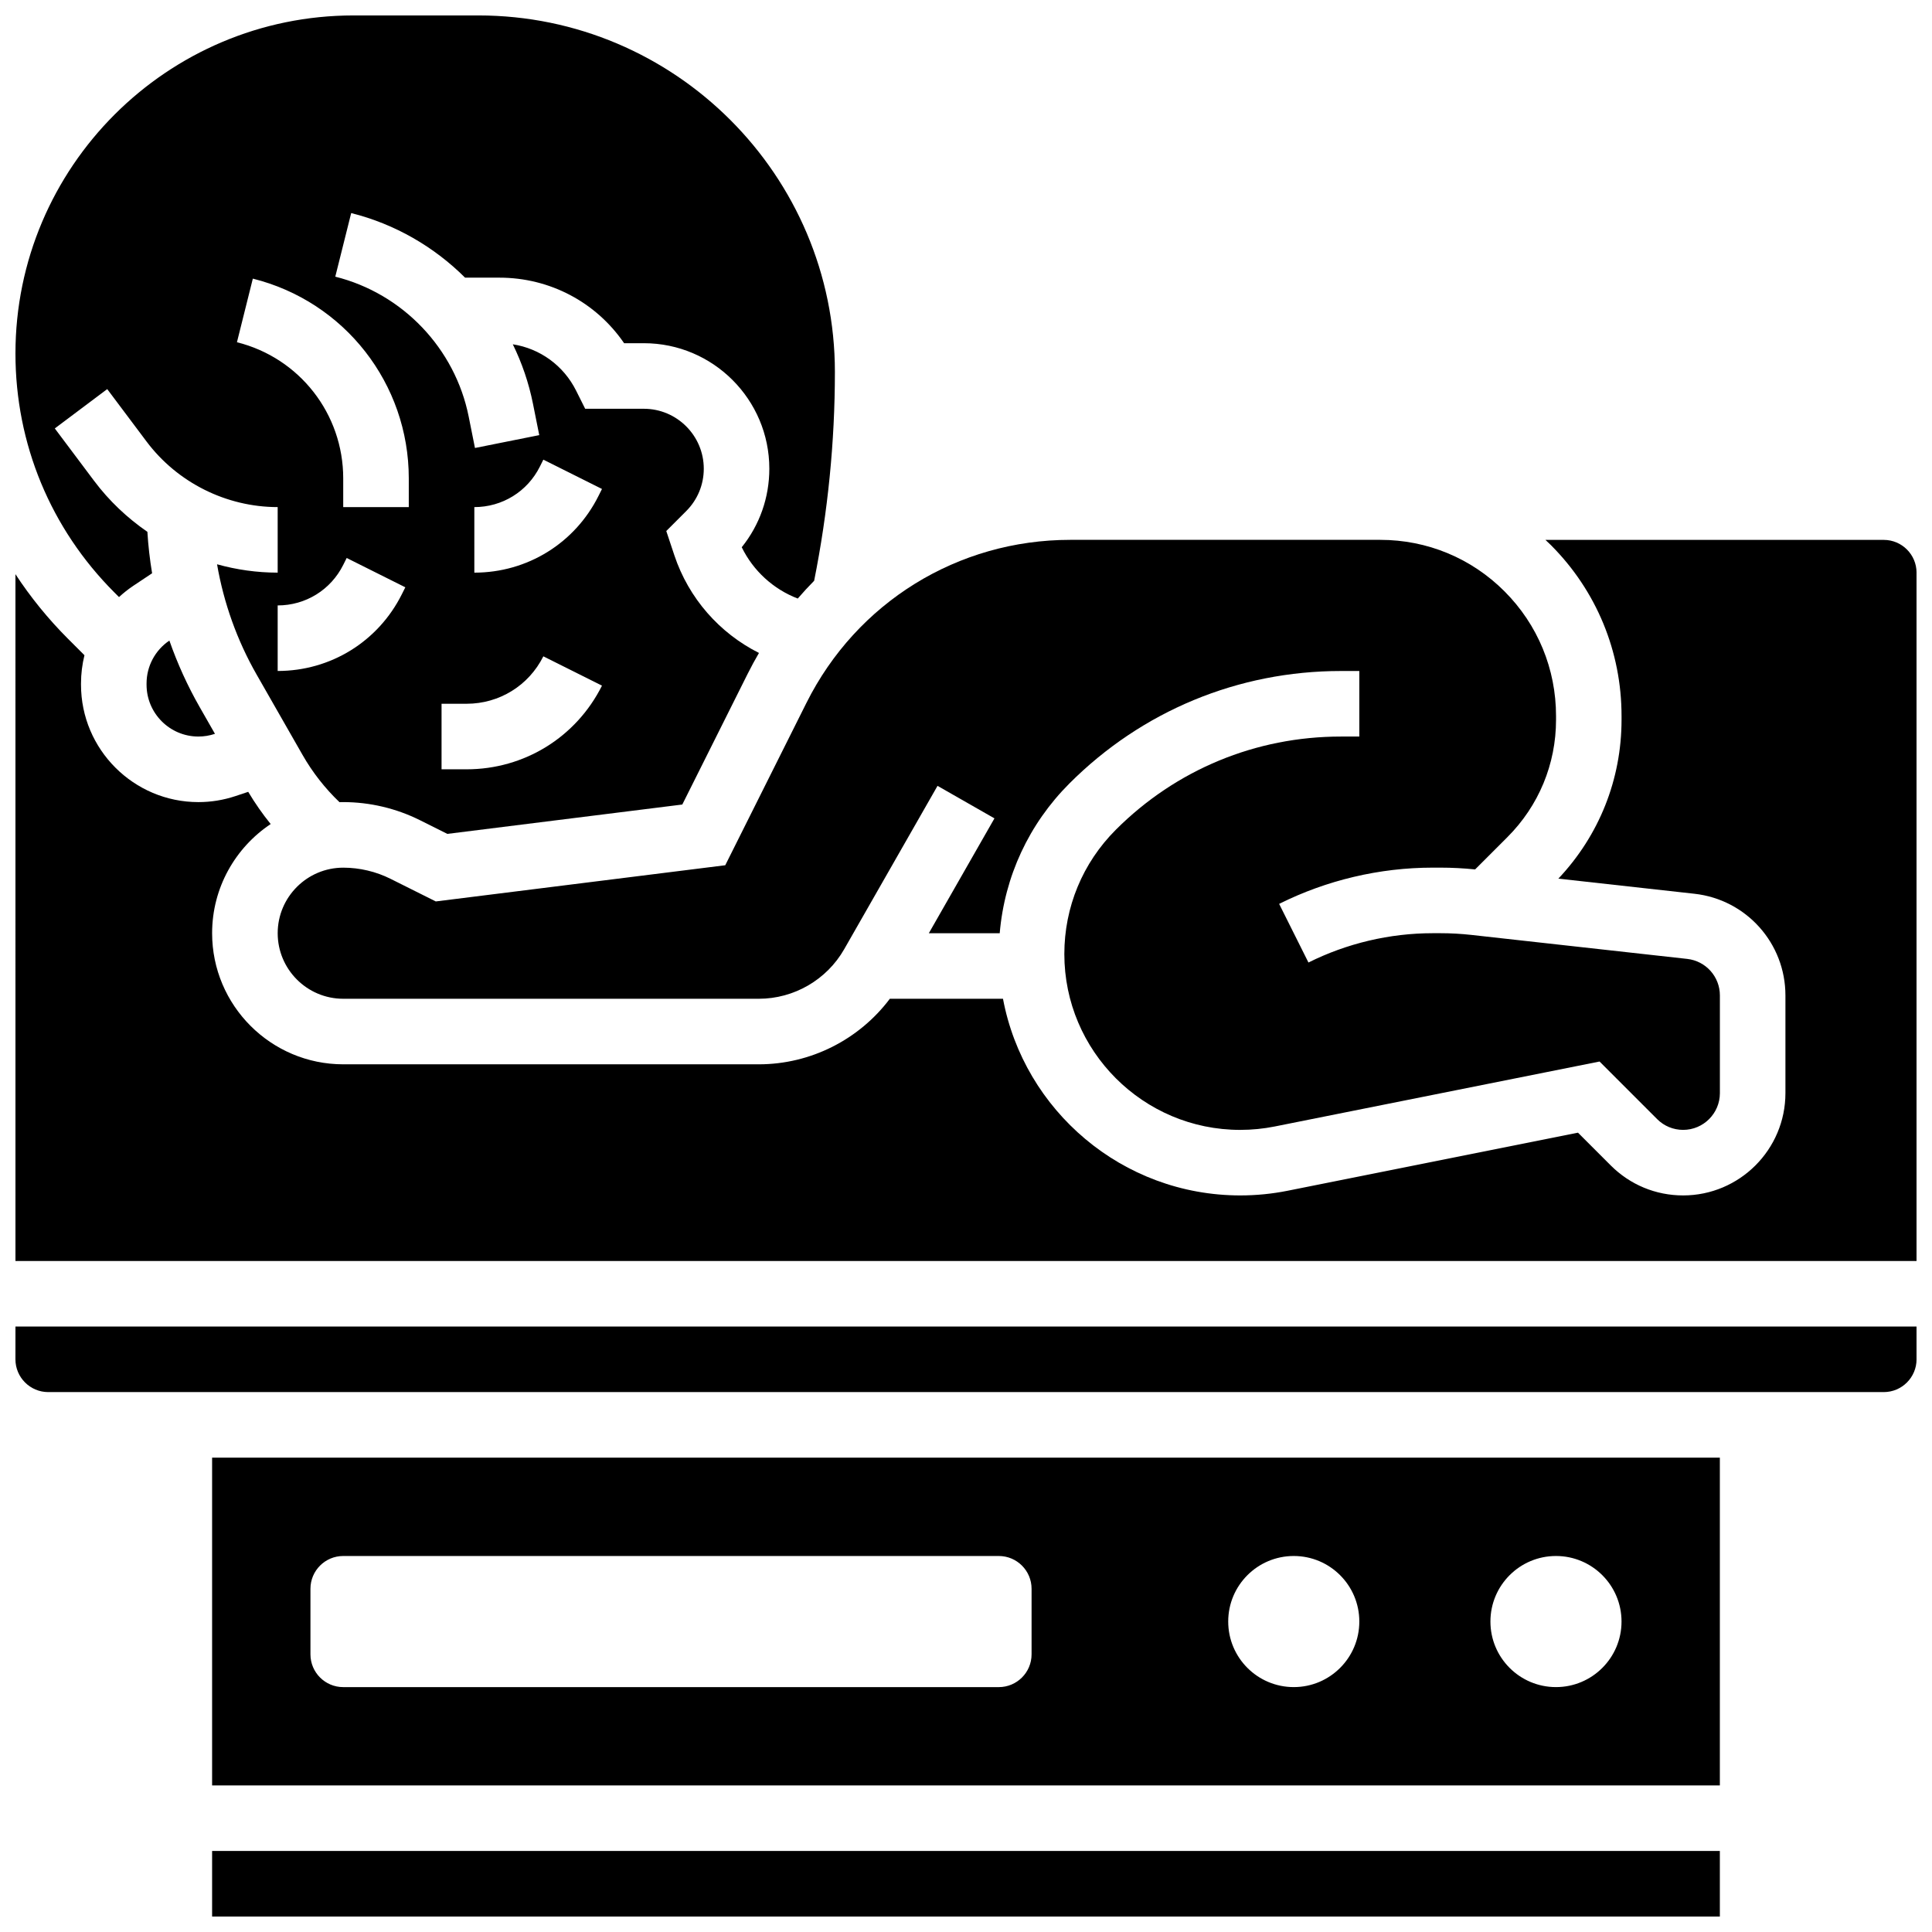
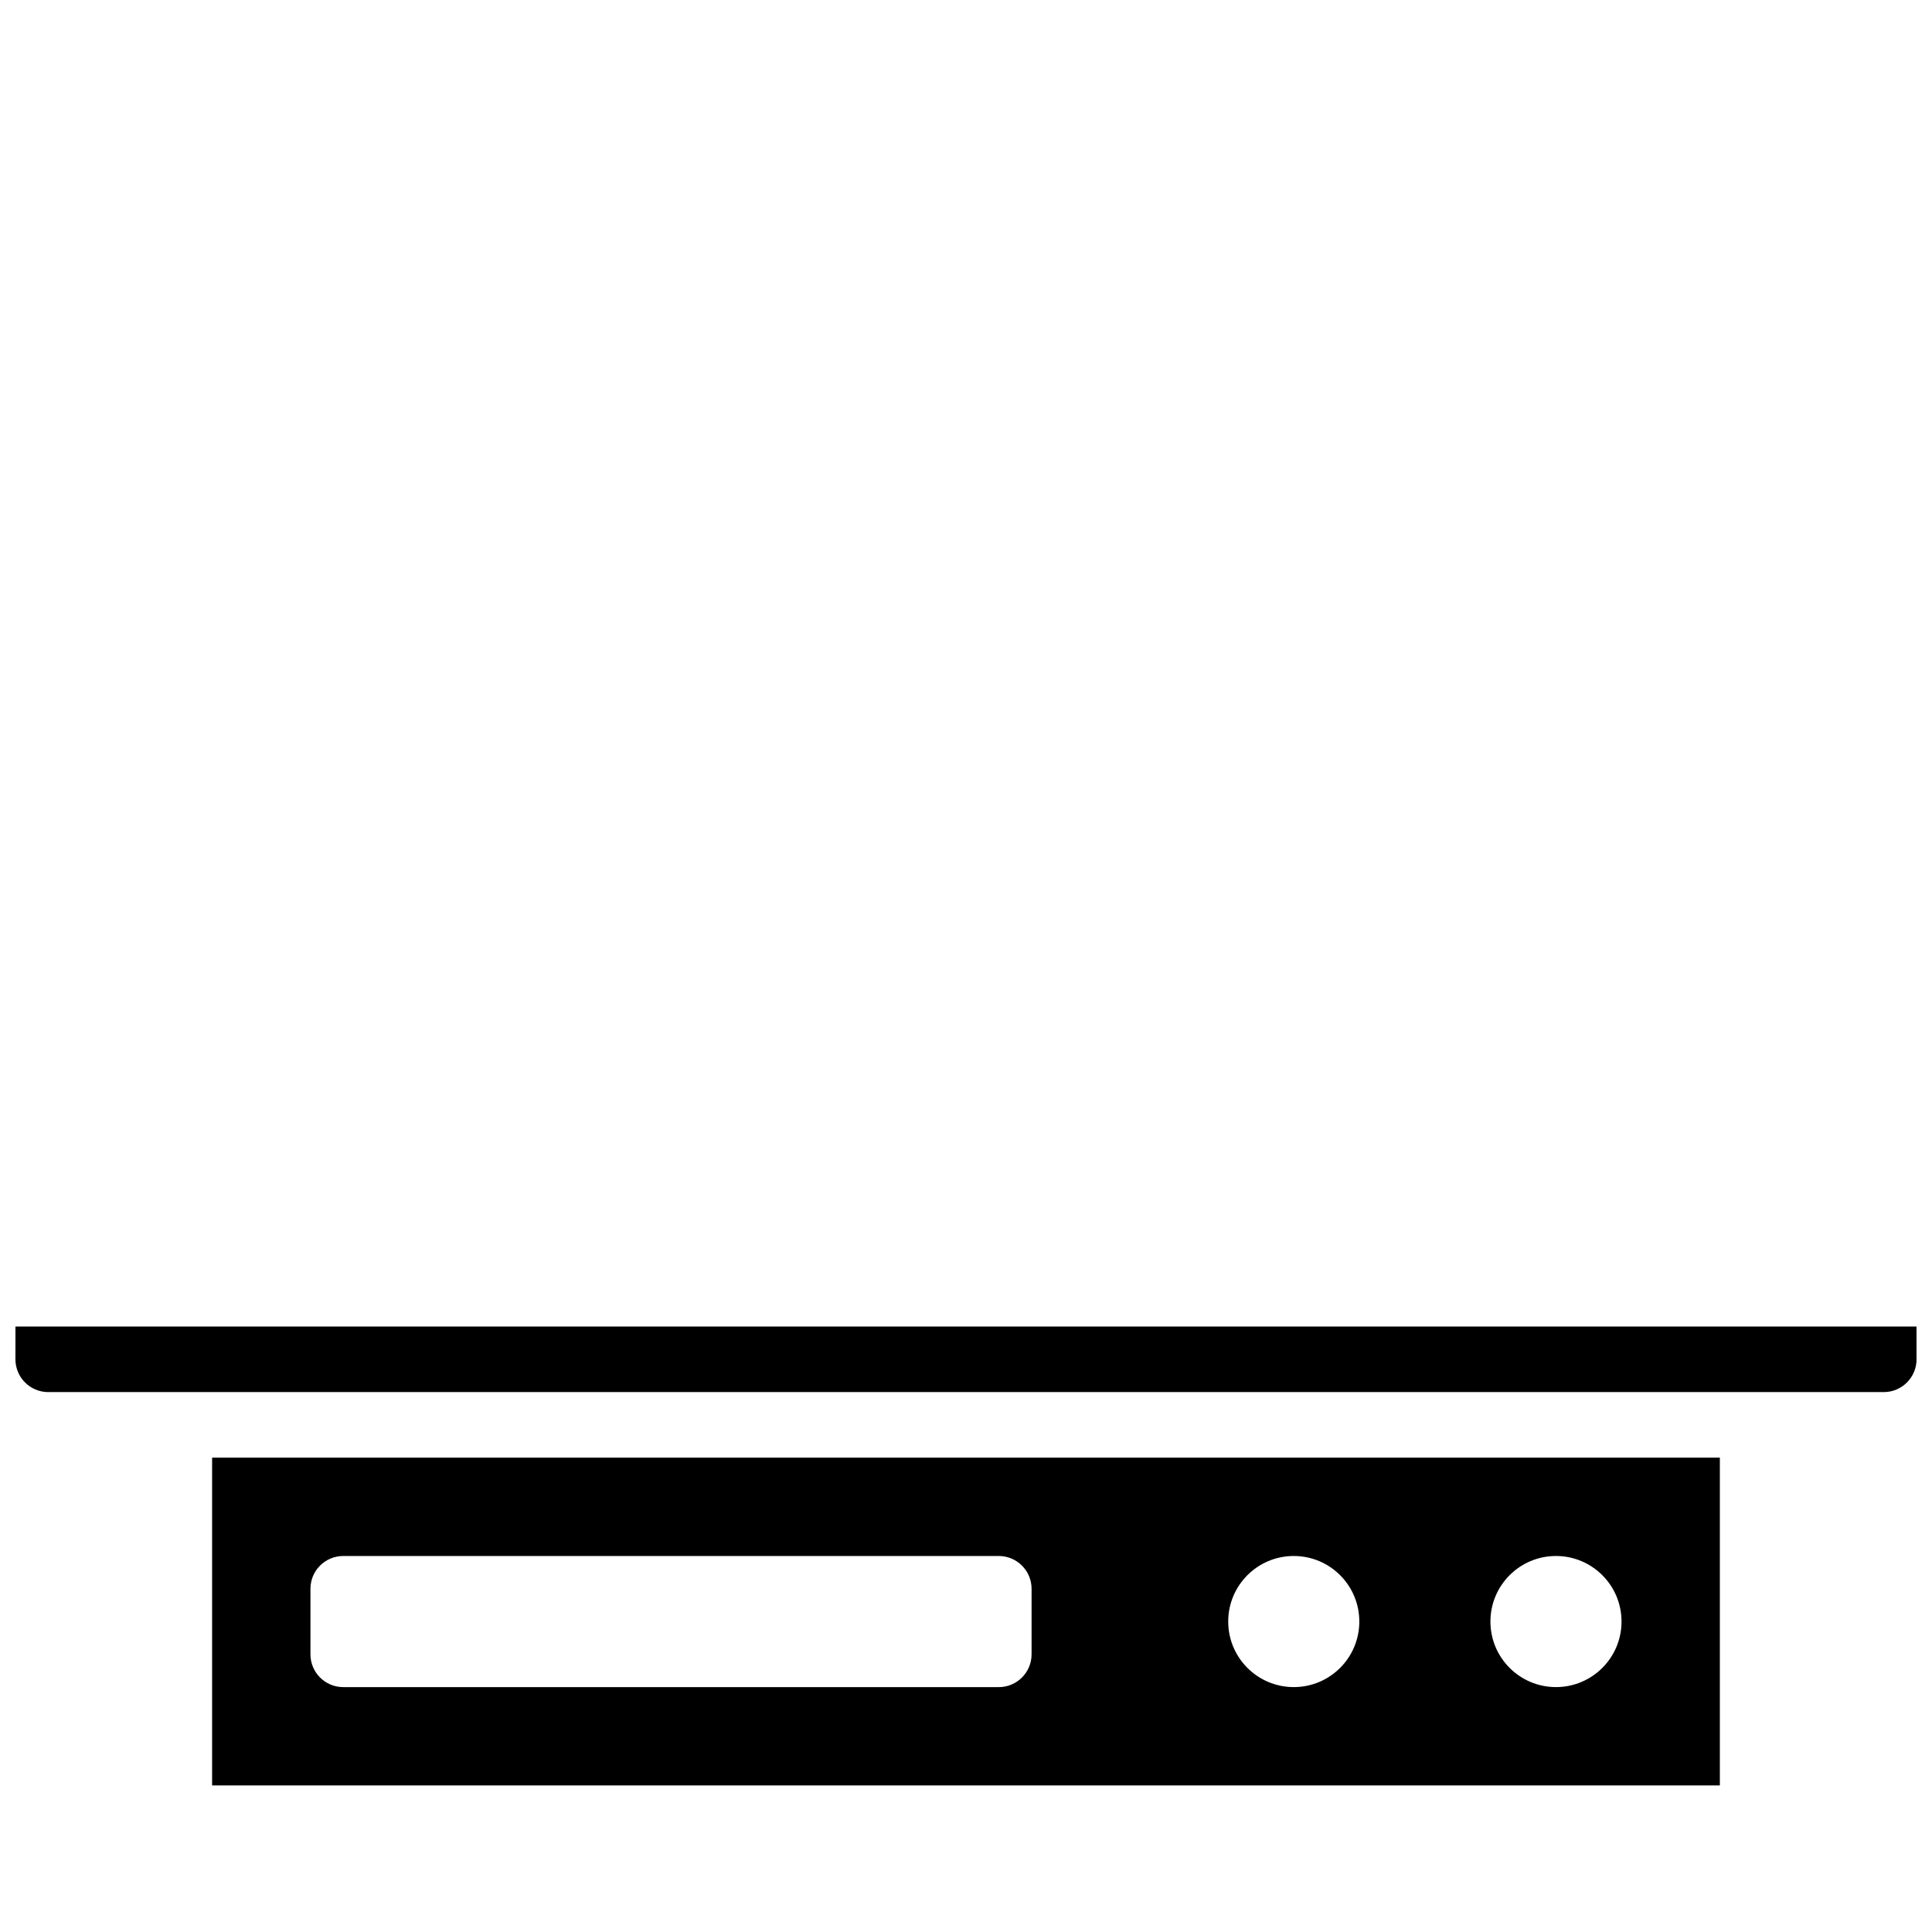
<svg xmlns="http://www.w3.org/2000/svg" width="800px" height="800px" version="1.1" viewBox="144 144 512 512">
  <defs>
    <clipPath id="d">
-       <path d="m148.09 148.09h217.91v216.91h-217.91z" />
-     </clipPath>
+       </clipPath>
    <clipPath id="c">
-       <path d="m148.09 287h503.81v192h-503.81z" />
-     </clipPath>
+       </clipPath>
    <clipPath id="b">
-       <path d="m200 634h400v17.902h-400z" />
-     </clipPath>
+       </clipPath>
    <clipPath id="a">
      <path d="m148.09 495h503.81v18h-503.81z" />
    </clipPath>
  </defs>
  <g clip-path="url(#d)">
    <path d="m175.54 302.23c1.176-1.078 2.43-2.082 3.781-2.984l4.988-3.324c-0.605-3.633-1.023-7.301-1.25-10.984-5.352-3.684-10.148-8.215-14.113-13.5l-10.422-13.898 13.891-10.426 10.426 13.898c8.16 10.879 21.148 17.371 34.746 17.371v17.371c-5.477 0-10.875-0.773-16.066-2.211 1.77 10.242 5.305 20.16 10.48 29.211l12.18 21.312c2.652 4.641 5.941 8.832 9.781 12.512 0.332 0 0.66-0.016 0.996-0.016 7.023 0 14.059 1.66 20.34 4.801l7.25 3.625 62.27-7.781 17.344-34.688c0.934-1.871 1.93-3.695 2.973-5.481-10.449-5.254-18.617-14.473-22.422-25.879l-2.141-6.434 5.285-5.285c3-3 4.652-6.988 4.652-11.23 0-8.758-7.125-15.883-15.883-15.883h-15.547l-2.402-4.801c-3.336-6.676-9.578-11.164-16.777-12.285 2.422 4.945 4.238 10.23 5.344 15.758l1.664 8.312-17.035 3.406-1.664-8.312c-3.609-18.062-17.488-32.617-35.355-37.086l4.215-16.855c11.605 2.902 21.973 8.938 30.184 17.117h9.09c13.414 0 25.637 6.535 33.055 17.371h5.234c18.332 0 33.25 14.918 33.25 33.254 0 7.664-2.574 14.93-7.312 20.816 3.055 6.258 8.375 11.113 14.844 13.598 1.398-1.621 2.848-3.191 4.344-4.711 3.637-18.195 5.5-36.797 5.5-55.34 0-52.098-42.383-94.48-94.48-94.48h-33.09c-49.398 0-89.59 40.191-89.59 89.59 0 23.93 9.32 46.426 26.242 63.348zm94.164-23.844c7.402 0 14.062-4.113 17.371-10.738l0.918-1.836 15.539 7.769-0.918 1.832c-6.269 12.551-18.883 20.344-32.91 20.344zm-8.688 52.117h6.637c8.668 0 16.461-4.816 20.34-12.57l15.539 7.769c-6.84 13.676-20.59 22.172-35.879 22.172h-6.637zm-10.52-29.027c-6.273 12.547-18.883 20.34-32.91 20.34v-17.371c7.402 0 14.062-4.113 17.371-10.738l0.918-1.836 15.539 7.769zm-39.492-83.637c24.332 6.082 41.328 27.848 41.328 52.93v7.617h-17.375v-7.617c0-17.094-11.582-31.93-28.164-36.074z" />
  </g>
  <g clip-path="url(#c)">
-     <path d="m643.22 287.07h-89.668c0.484 0.457 0.973 0.906 1.445 1.379 12.078 12.098 18.73 28.191 18.73 45.32v0.969c0 15.797-5.941 30.672-16.746 42.109l36.059 4.008c13.75 1.523 24.117 13.109 24.117 26.945v25.887c0 14.949-12.16 27.113-27.113 27.113-7.242 0-14.051-2.82-19.172-7.941l-8.688-8.688-76.938 15.387c-4.121 0.824-8.34 1.242-12.547 1.242-31.27 0-57.324-22.492-62.898-52.117h-29.984c-8.137 10.824-21 17.371-34.73 17.371h-110.13c-19.16 0-34.746-15.586-34.746-34.746 0-12.055 6.172-22.691 15.52-28.926-2.18-2.691-4.168-5.547-5.953-8.539l-3.371 1.125c-3.18 1.059-6.488 1.598-9.836 1.598-17.148-0.004-31.105-13.957-31.105-31.109v-0.324c0-2.559 0.316-5.066 0.914-7.488l-4.332-4.332c-5.289-5.289-9.949-11.035-13.957-17.148l0.004 182.01h503.81v-182.41c0-4.789-3.894-8.688-8.684-8.688z" />
+     <path d="m643.22 287.07h-89.668c0.484 0.457 0.973 0.906 1.445 1.379 12.078 12.098 18.73 28.191 18.73 45.32v0.969l36.059 4.008c13.75 1.523 24.117 13.109 24.117 26.945v25.887c0 14.949-12.16 27.113-27.113 27.113-7.242 0-14.051-2.82-19.172-7.941l-8.688-8.688-76.938 15.387c-4.121 0.824-8.34 1.242-12.547 1.242-31.27 0-57.324-22.492-62.898-52.117h-29.984c-8.137 10.824-21 17.371-34.73 17.371h-110.13c-19.16 0-34.746-15.586-34.746-34.746 0-12.055 6.172-22.691 15.52-28.926-2.18-2.691-4.168-5.547-5.953-8.539l-3.371 1.125c-3.18 1.059-6.488 1.598-9.836 1.598-17.148-0.004-31.105-13.957-31.105-31.109v-0.324c0-2.559 0.316-5.066 0.914-7.488l-4.332-4.332c-5.289-5.289-9.949-11.035-13.957-17.148l0.004 182.01h503.81v-182.41c0-4.789-3.894-8.688-8.684-8.688z" />
  </g>
  <g clip-path="url(#b)">
    <path d="m200.21 634.53h399.57v17.371h-399.57z" />
  </g>
-   <path d="m336.2 373.3-76.711 9.59-11.957-5.977c-3.883-1.945-8.23-2.973-12.57-2.973-9.578 0-17.371 7.793-17.371 17.371s7.793 17.371 17.371 17.371h110.13c9.328 0 17.996-5.031 22.625-13.129l24.738-43.297 15.086 8.617-17.391 30.441h18.785c1.277-15 7.715-28.938 18.488-39.707 19.203-19.207 44.742-29.785 71.906-29.785h4.906v17.371h-4.906c-22.523 0-43.695 8.77-59.621 24.695-8.801 8.805-13.648 20.504-13.648 32.949 0 25.691 20.902 46.594 46.594 46.594 3.113 0 6.188-0.305 9.188-0.906l86.055-17.211 15.262 15.262c1.84 1.84 4.285 2.852 6.887 2.852 5.371 0 9.742-4.371 9.742-9.742v-25.887c0-4.973-3.727-9.133-8.664-9.68l-57.258-6.363c-2.688-0.297-5.422-0.449-8.125-0.449h-2.078c-11.367 0-22.746 2.688-32.91 7.769l-7.769-15.539c12.566-6.281 26.633-9.605 40.68-9.605h2.078c3.051 0 6.133 0.164 9.176 0.473l8.555-8.555c8.312-8.312 12.891-19.363 12.891-31.117v-0.969c0-12.492-4.848-24.227-13.648-33.043-8.793-8.805-20.492-13.656-32.941-13.656h-82.145c-29.801 0-56.594 16.559-69.922 43.215z" />
  <g clip-path="url(#a)">
    <path d="m148.09 504.23c0 4.789 3.898 8.688 8.688 8.688h486.44c4.789 0 8.688-3.898 8.688-8.688v-8.688h-503.81z" />
  </g>
  <path d="m200.21 617.16h399.57v-86.863h-399.57zm356.14-60.805c9.594 0 17.371 7.777 17.371 17.371s-7.777 17.371-17.371 17.371-17.371-7.777-17.371-17.371 7.777-17.371 17.371-17.371zm-69.488 0c9.594 0 17.371 7.777 17.371 17.371s-7.777 17.371-17.371 17.371-17.371-7.777-17.371-17.371c-0.004-9.594 7.773-17.371 17.371-17.371zm-260.59 8.688c0-4.797 3.891-8.688 8.688-8.688h173.73c4.797 0 8.688 3.891 8.688 8.688v17.371c0 4.797-3.891 8.688-8.688 8.688h-173.73c-4.797 0-8.688-3.891-8.688-8.688z" />
-   <path d="m182.84 325.13v0.324c0 7.574 6.16 13.738 13.734 13.738 1.477 0 2.938-0.238 4.344-0.703l0.047-0.016-4.051-7.09c-3.215-5.625-5.894-11.531-8.027-17.625-3.789 2.559-6.047 6.801-6.047 11.371z" />
</svg>